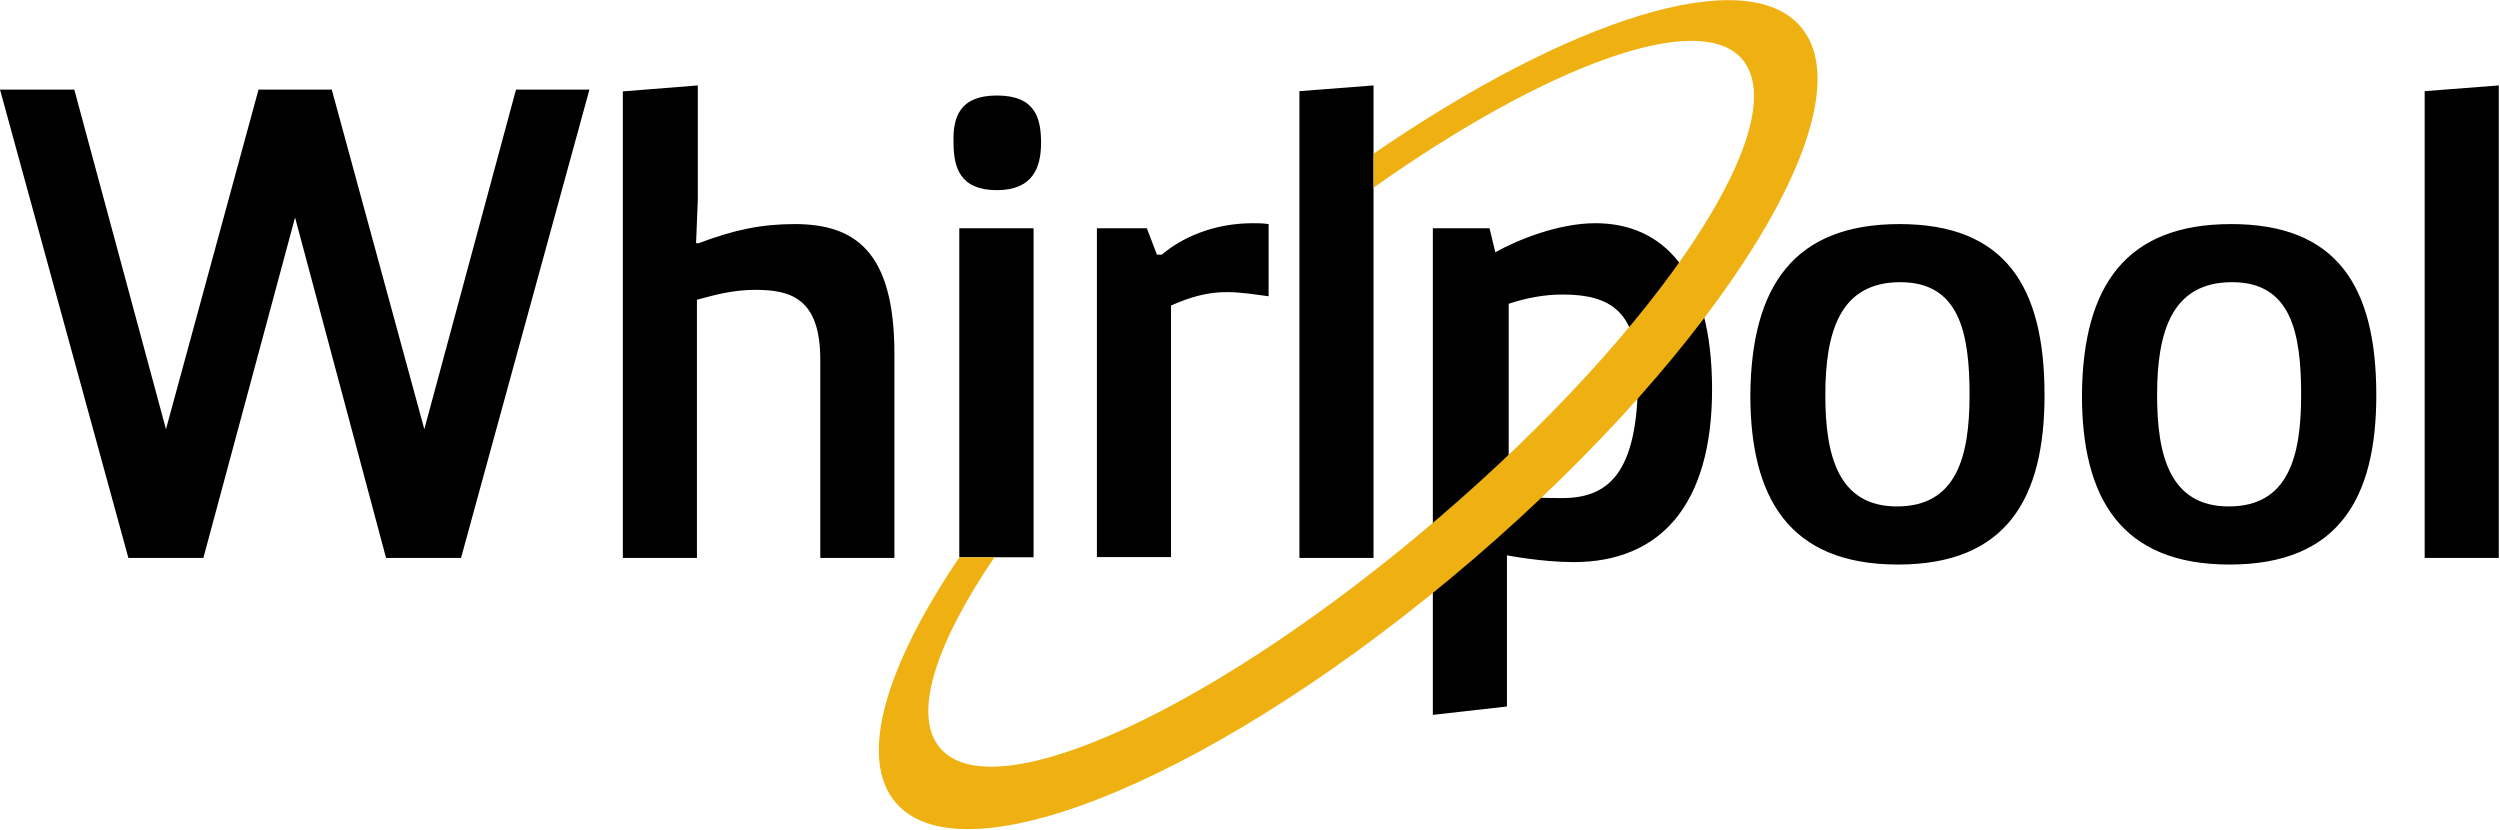
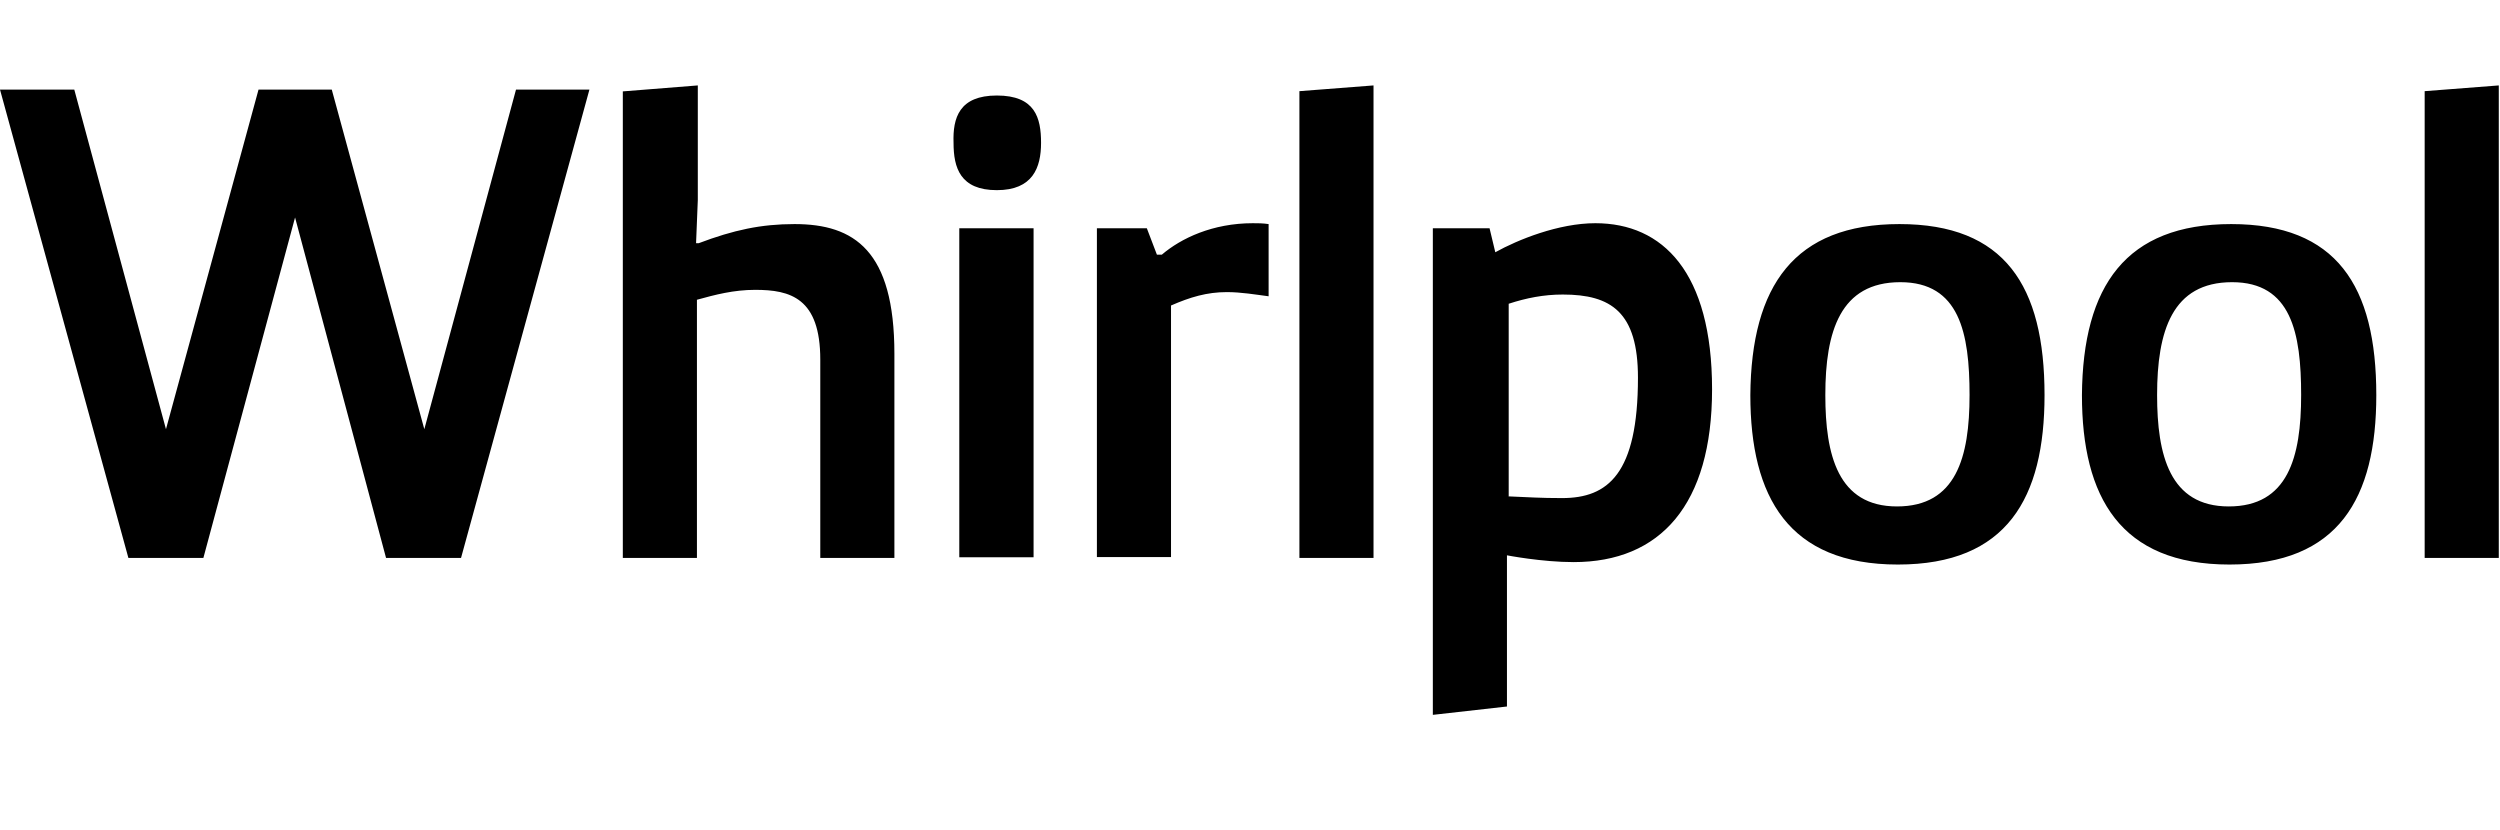
<svg xmlns="http://www.w3.org/2000/svg" version="1.2" viewBox="0 0 1437 477" width="1437" height="477">
  <style>.a{fill:#eeb111}</style>
  <path fill-rule="evenodd" d="m338.8 51.5l-73.8 269.2h-43.1l-52.3-195.7-52.7 195.7h-43.1l-73.8-269.2h42.7l52.7 195.2 53.2-195.2h42.1l53.2 195.2 52.7-195.2zm19.6 1l42.7-3.4v65.9l-1 24.8h1.5c20.1-7.6 35.9-11 55.1-11 34.4 0 57.4 15.3 57.4 74.5v117.4h-42.6v-114c0-35.4-17.2-40.1-37.4-40.1-12.4 0-23 2.8-33.5 5.7v148.4h-42.6v-268.2zm214.6 2.4c22 0 25.4 12.8 25.4 27.2 0 14.3-4.8 27.2-25.4 27.2-21.1 0-24.9-12.9-24.9-27.2-0.5-14.4 3.3-27.2 24.9-27.2zm-21.6 76.3h42.7v189.1h-42.7zm107.8 0l5.8 15.2h2.8c11.1-9.5 29.3-18.1 52.3-18.1 2.8 0 5.7 0 9.1 0.5v41.5c-7.7-1-15.8-2.4-24-2.4-11.5 0-21.1 2.9-32.1 7.7v144.6h-42.6v-189zm87.7 189.5v-268.3l42.6-3.3v271.6zm344.9-191.9c60.4 0 83.4 35.3 83.4 98.3 0 59.2-21.6 97.4-84.3 97.4-62.8 0-84.8-38.7-84.8-97.4 0.5-63 25.4-98.3 85.7-98.3zm40.3 98.3c0-35.8-5.8-64.9-39.8-64.9-34.5 0-43.1 28.2-43.1 64.9 0 34.4 7.2 64 41.2 64 34 0 41.7-28.2 41.7-64zm150.4-98.3c60.4 0 83.4 35.3 83.4 98.3 0 59.2-21.6 97.4-84.4 97.4-62.7 0-84.8-38.7-84.8-97.4 0.5-63 25.4-98.3 85.8-98.3zm40.2 98.3c0-35.8-5.7-64.9-39.7-64.9-34.5 0-43.1 28.2-43.1 64.9 0 34.4 7.2 64 41.2 64 34 0 41.6-28.2 41.6-64zm71 93.6v-268.3l42.6-3.3v271.6zm-537.5-189.5l3.3 13.8c12.9-7.2 36.4-16.7 57.5-16.7 38.8 0 67.1 28.2 67.1 95.5 0 66.3-29.7 99.3-79.6 99.3-18.2 0-38.3-3.9-38.3-3.9v86.9l-42.6 4.8v-279.7zm10.5 154.1c12 0.5 18.7 1 31.2 1 26.3 0 43.6-13.8 43.6-69.2 0-37.7-15.4-47.8-43.2-47.8-11 0-21 2-31.1 5.3v110.7z" />
-   <path class="a" d="m847.1 321.2c-143.8 123.6-292.3 186.2-332 140.4-22.1-25.3-6.3-78.3 36.4-141.3h20.1c-34 50.1-47.4 91.1-31.1 109.8 31.1 36.2 159.5-23.4 286.9-132.8 127.5-109.3 205.1-227.2 173.9-263.4-24.9-28.7-112.6 3.8-211.7 73.9v-19.5c112.6-77.4 213.6-109.8 245.3-73.1 39.7 45.9-44.6 182.9-187.8 306z" />
</svg>